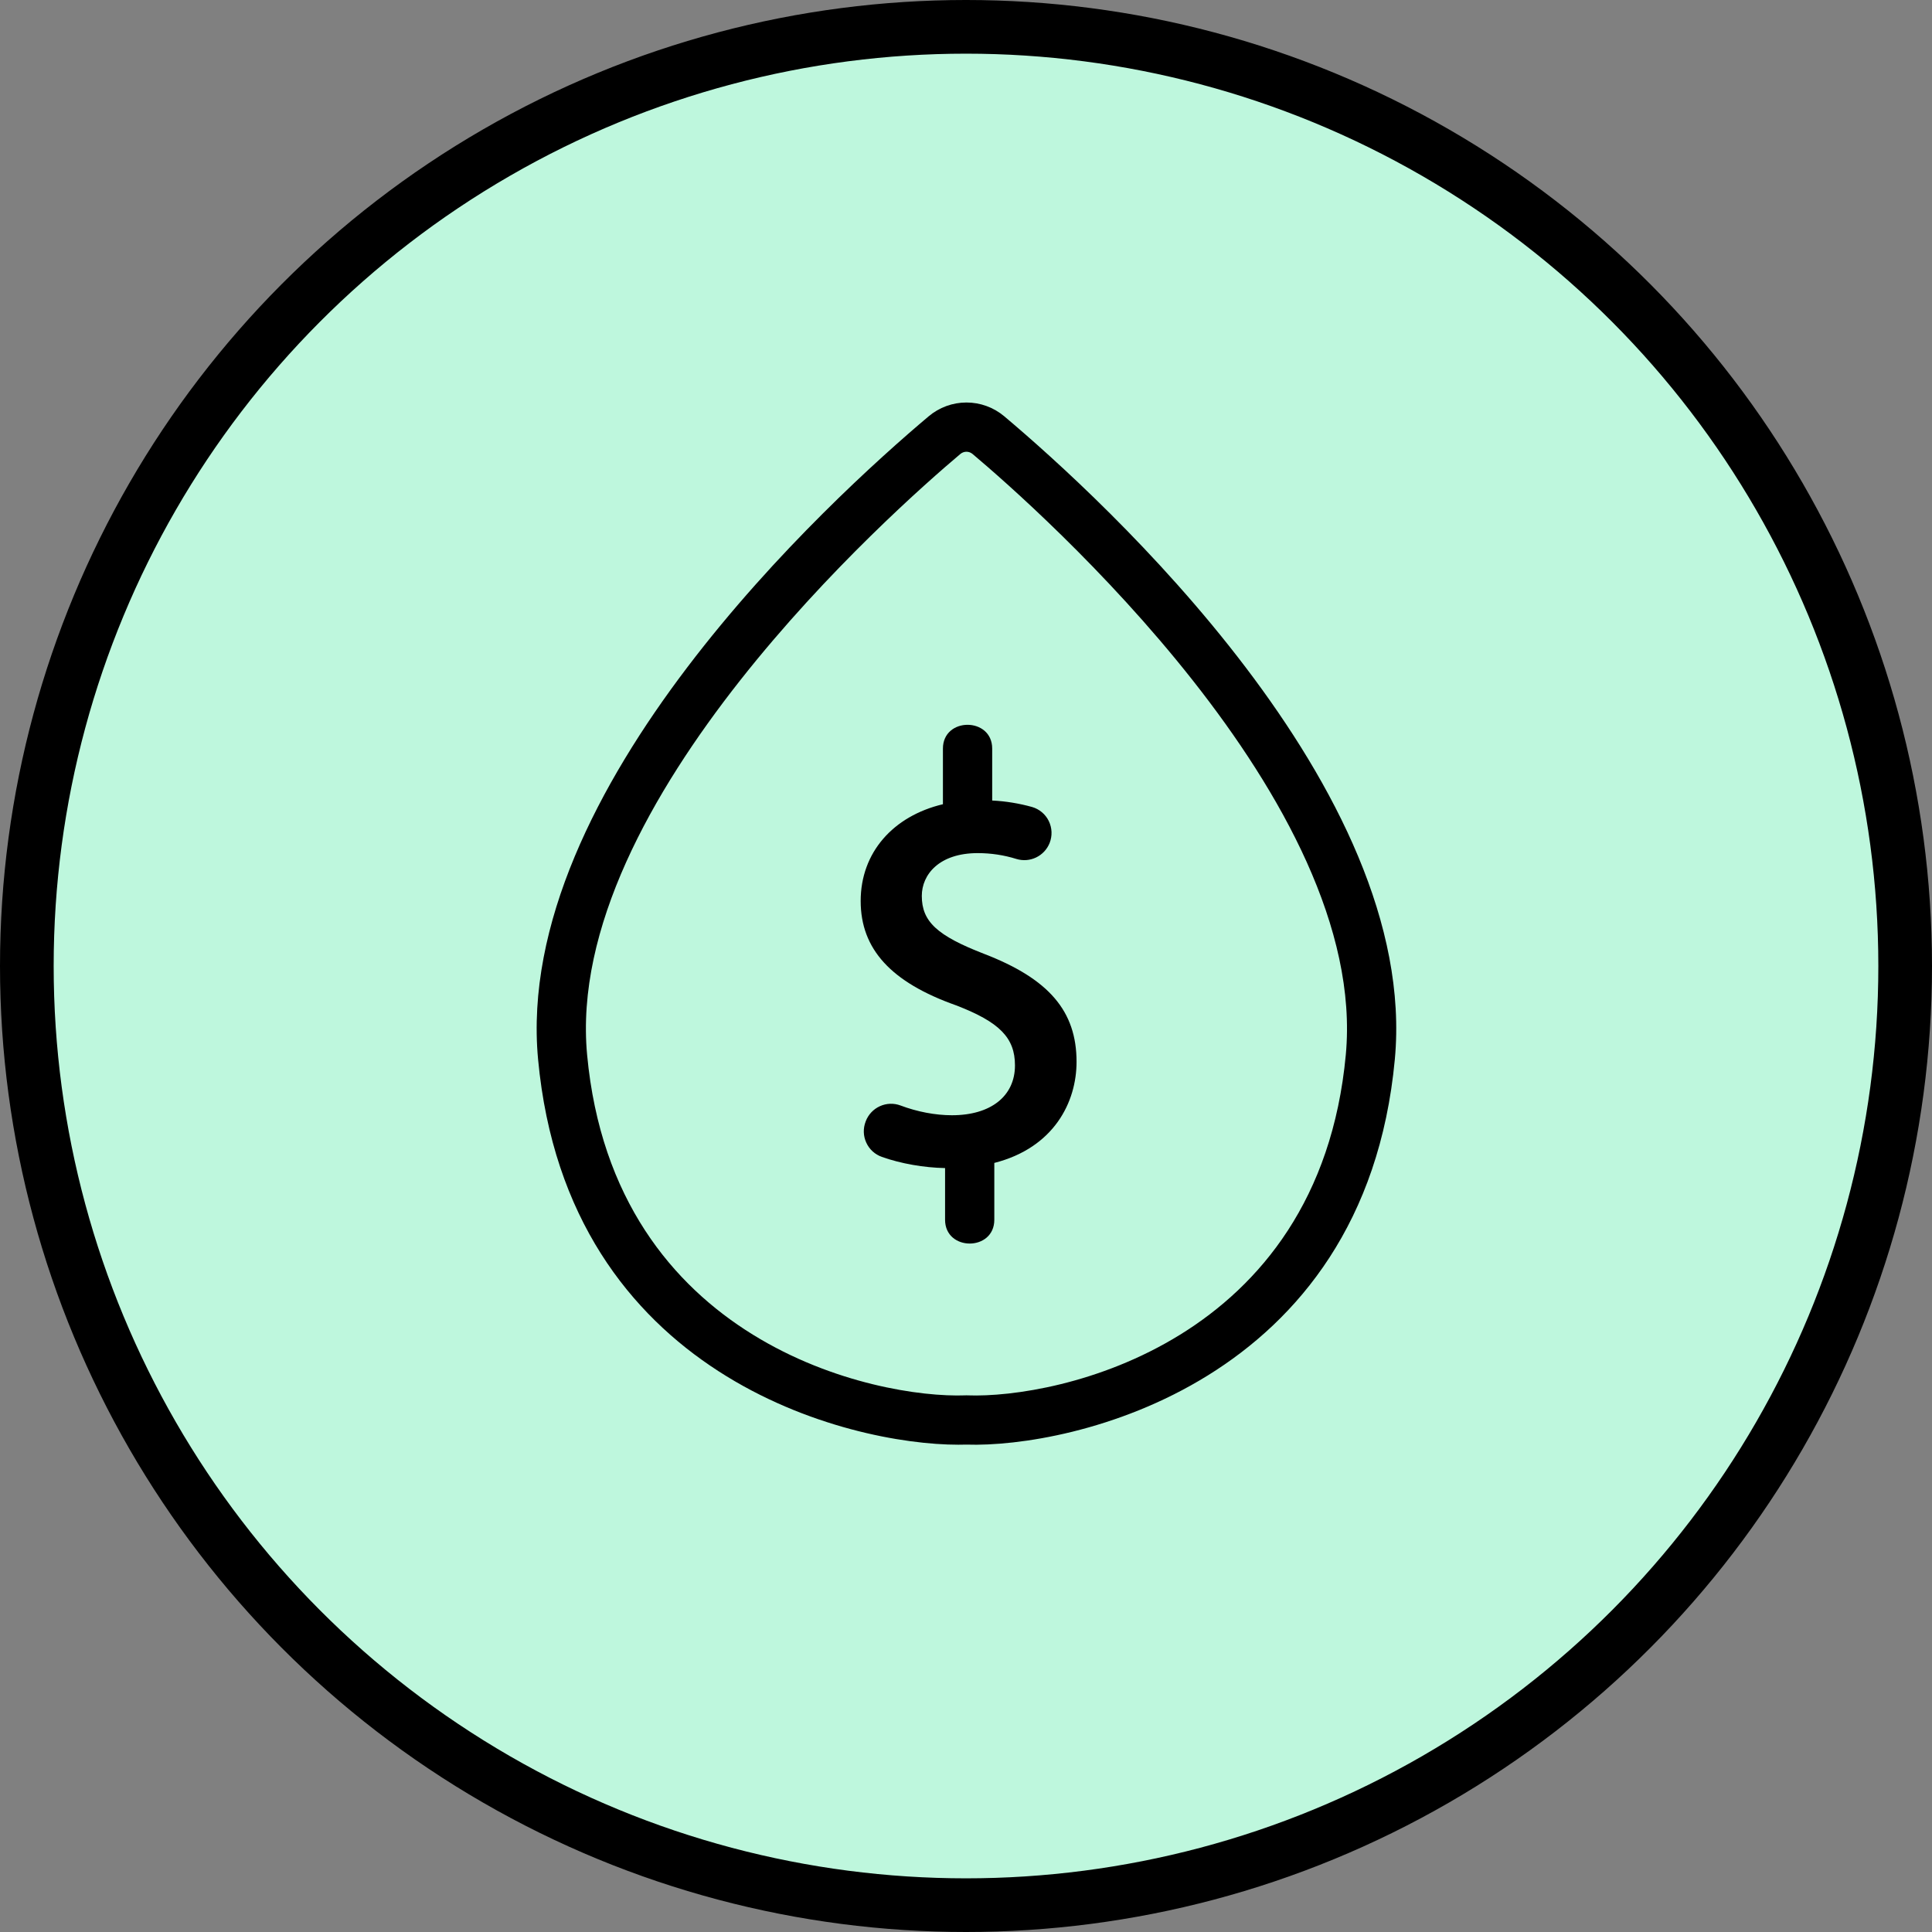
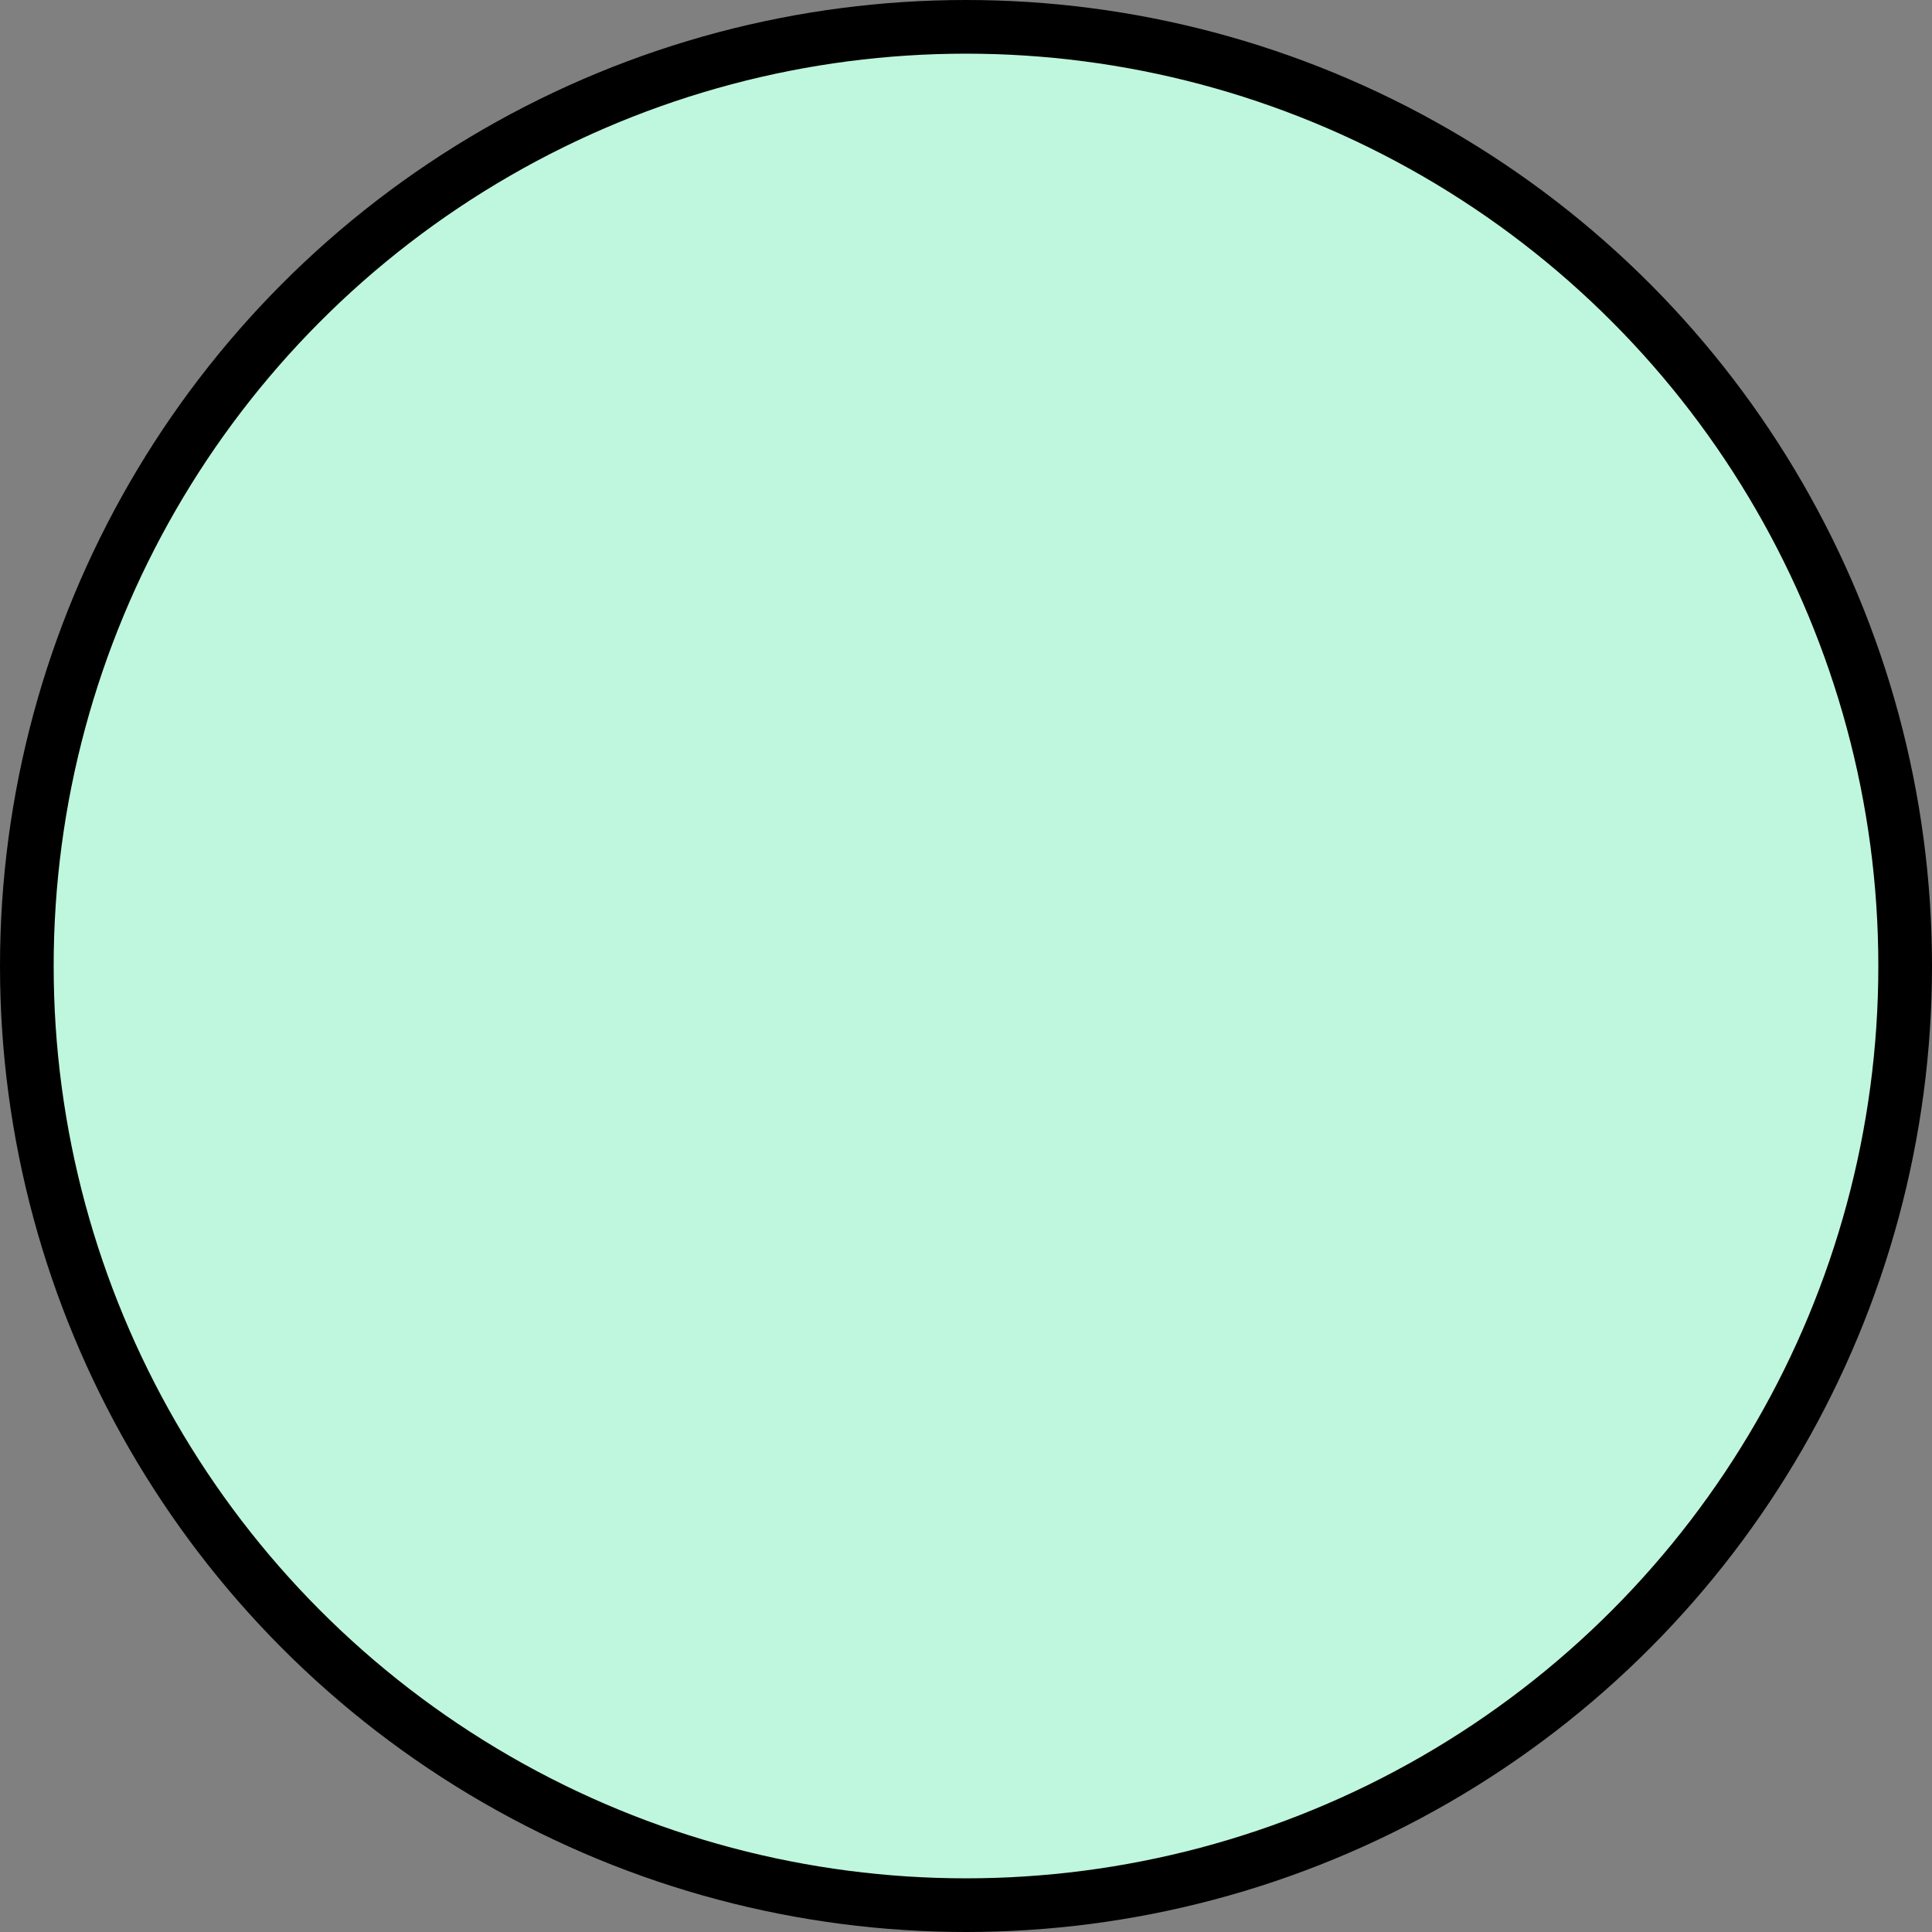
<svg xmlns="http://www.w3.org/2000/svg" width="72" height="72" viewBox="0 0 72 72" fill="none">
  <rect x="0" y="0" width="72" height="72" fill="#808080" stroke="none" />
  <circle cx="36" cy="36" r="35" fill="#BEF7DD" stroke="black" stroke-width="2" />
-   <path d="M37.428 15.516C37.033 15.183 36.534 15 36.017 15C35.501 15 35.001 15.183 34.607 15.516C30.955 18.592 19.113 29.411 20.053 39.481C21.157 51.312 31.644 53.84 35.713 53.84C35.819 53.84 35.92 53.839 36.017 53.836C39.847 53.967 50.848 51.618 51.981 39.481C52.921 29.411 41.08 18.592 37.428 15.516ZM50.154 39.311C49.15 50.073 39.395 52.128 36.053 52.001L36.017 51.999L35.982 52.001C32.647 52.125 22.884 50.073 21.88 39.311C21.001 29.89 33.313 19.006 35.789 16.919C35.853 16.865 35.934 16.835 36.017 16.835C36.101 16.835 36.181 16.865 36.245 16.919C38.722 19.006 51.033 29.891 50.154 39.311Z" fill="black" />
-   <path d="M36.681 35.55C34.918 34.868 34.353 34.342 34.353 33.388C34.353 32.594 34.997 31.793 36.437 31.793C36.93 31.793 37.414 31.866 37.875 32.01C38.118 32.085 38.381 32.066 38.611 31.956C38.841 31.846 39.021 31.654 39.116 31.417C39.168 31.285 39.192 31.144 39.187 31.003C39.181 30.861 39.146 30.722 39.084 30.595C39.022 30.47 38.935 30.358 38.828 30.269C38.721 30.179 38.596 30.113 38.462 30.074C37.977 29.939 37.479 29.858 36.976 29.833V27.898C36.976 26.717 35.14 26.715 35.14 27.898V29.971C33.284 30.412 32.075 31.771 32.075 33.577C32.075 35.37 33.205 36.607 35.629 37.466C37.25 38.089 37.825 38.675 37.825 39.703C37.825 40.849 36.925 41.562 35.476 41.562C34.858 41.562 34.178 41.432 33.559 41.198C33.31 41.105 33.035 41.114 32.793 41.224C32.551 41.333 32.362 41.533 32.266 41.78L32.261 41.795C32.161 42.053 32.169 42.333 32.284 42.584C32.399 42.834 32.605 43.022 32.864 43.114C33.581 43.368 34.431 43.515 35.22 43.531V45.457C35.22 46.638 37.055 46.64 37.055 45.457V43.339C39.283 42.77 40.12 41.068 40.12 39.571C40.12 37.683 39.092 36.48 36.681 35.55Z" fill="black" />
</svg>